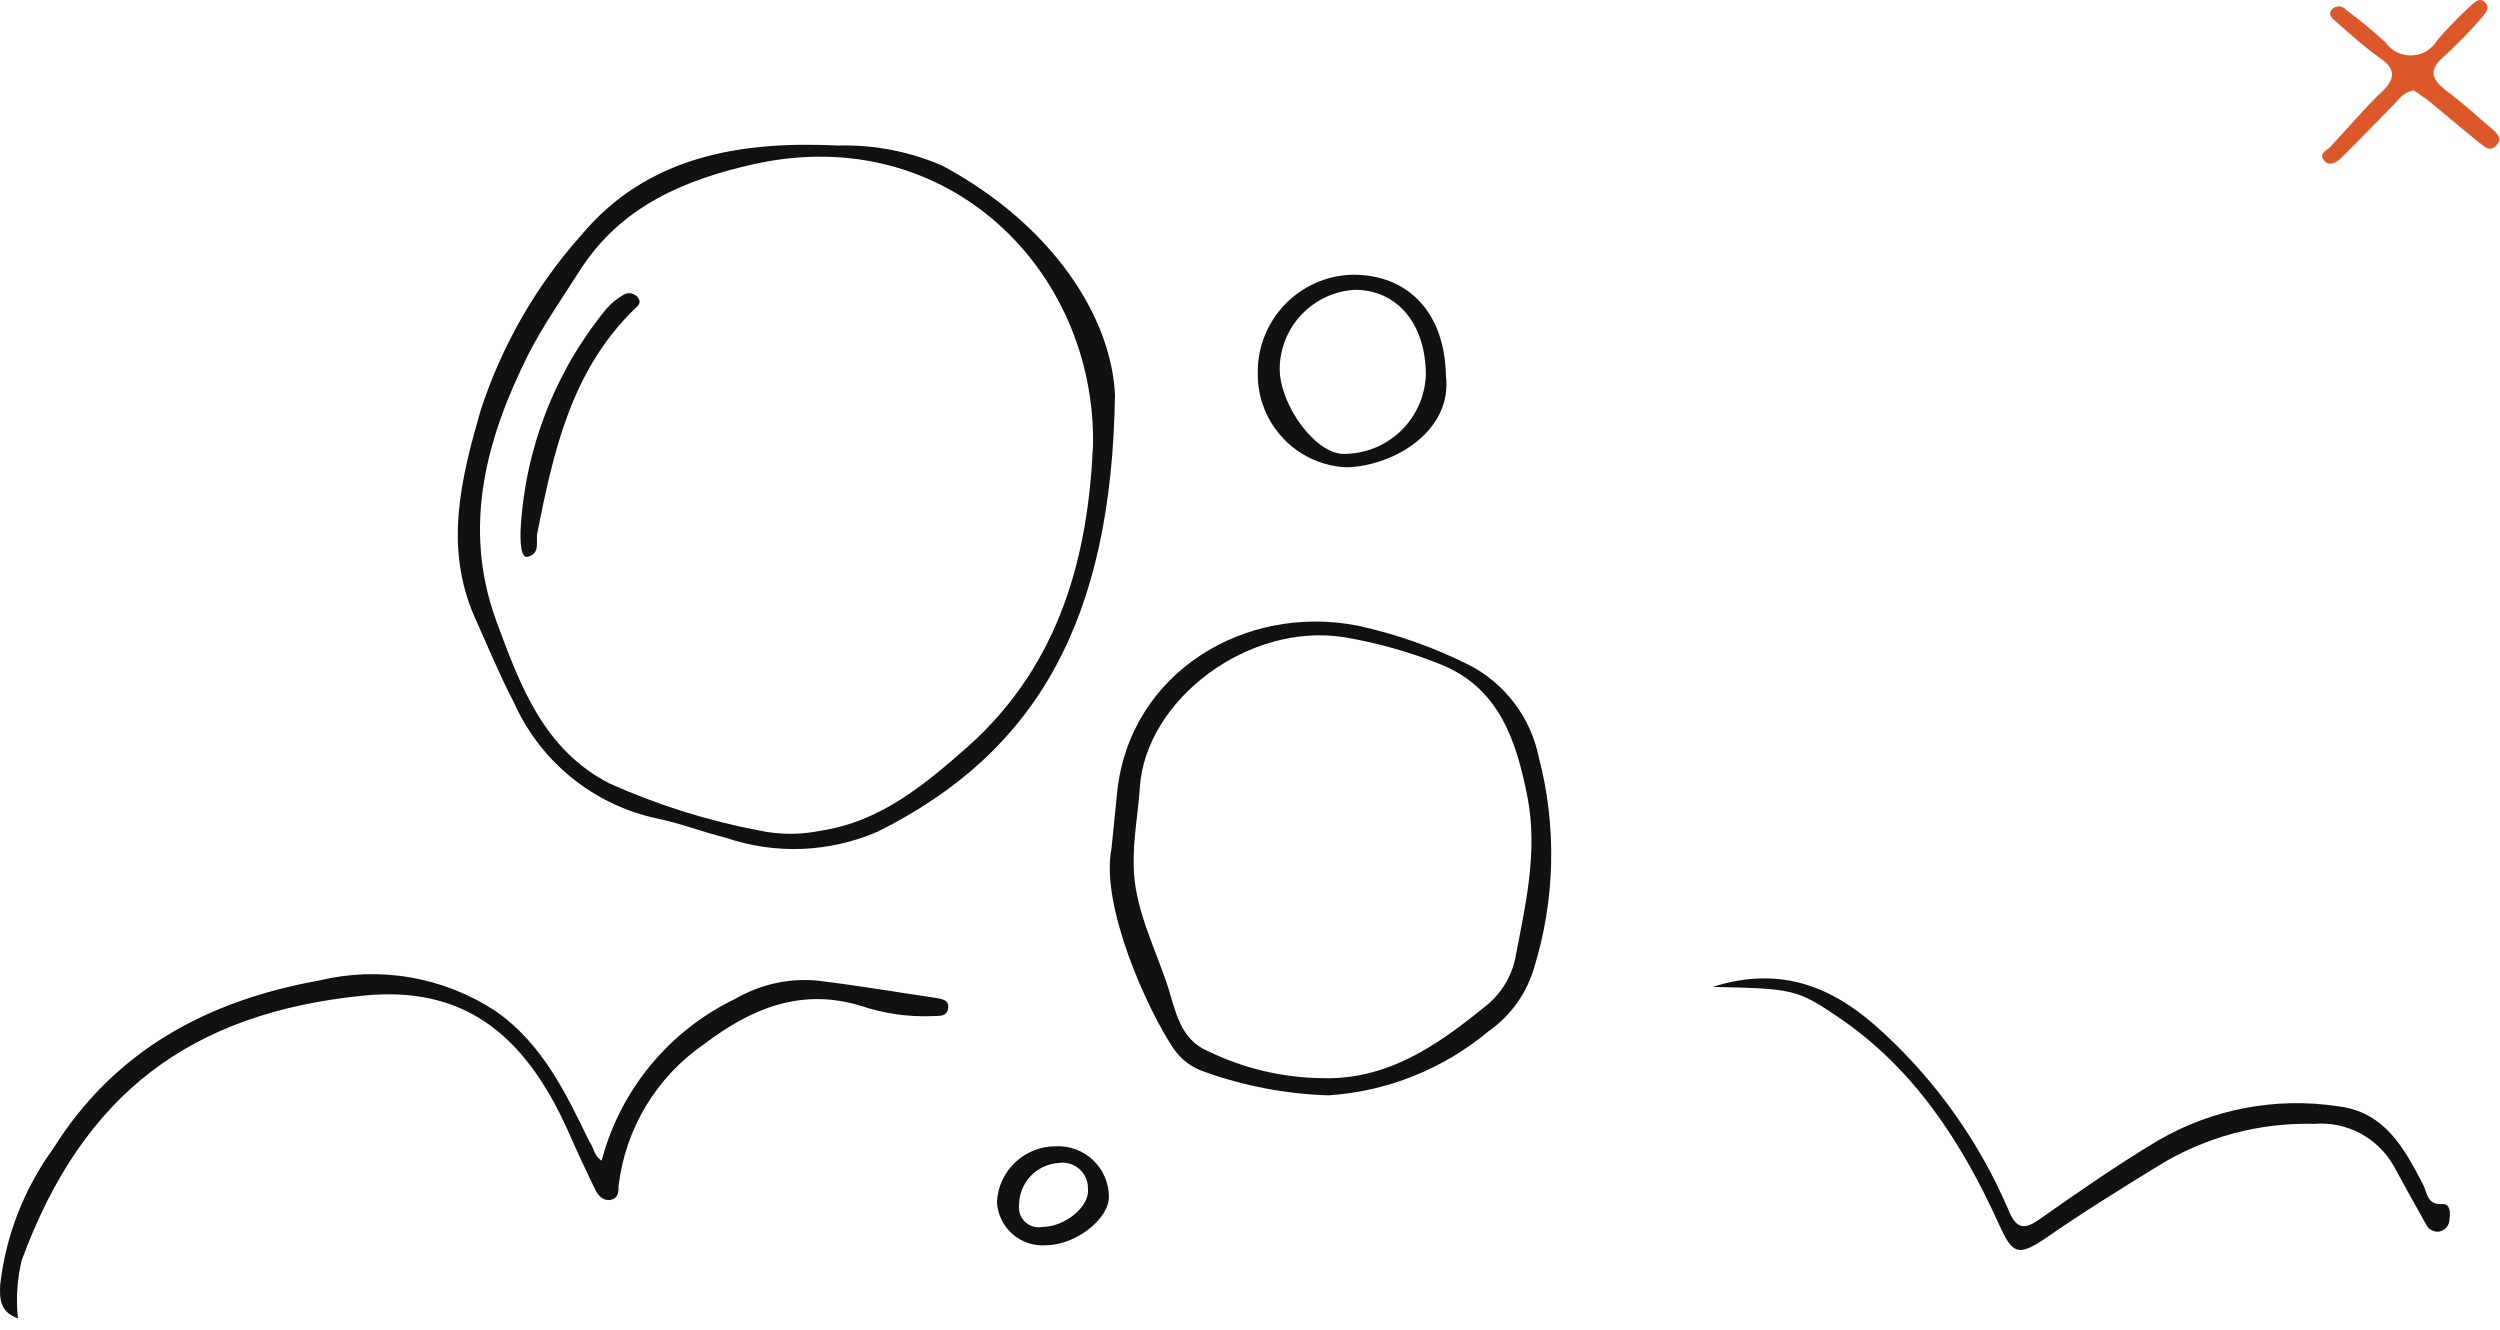
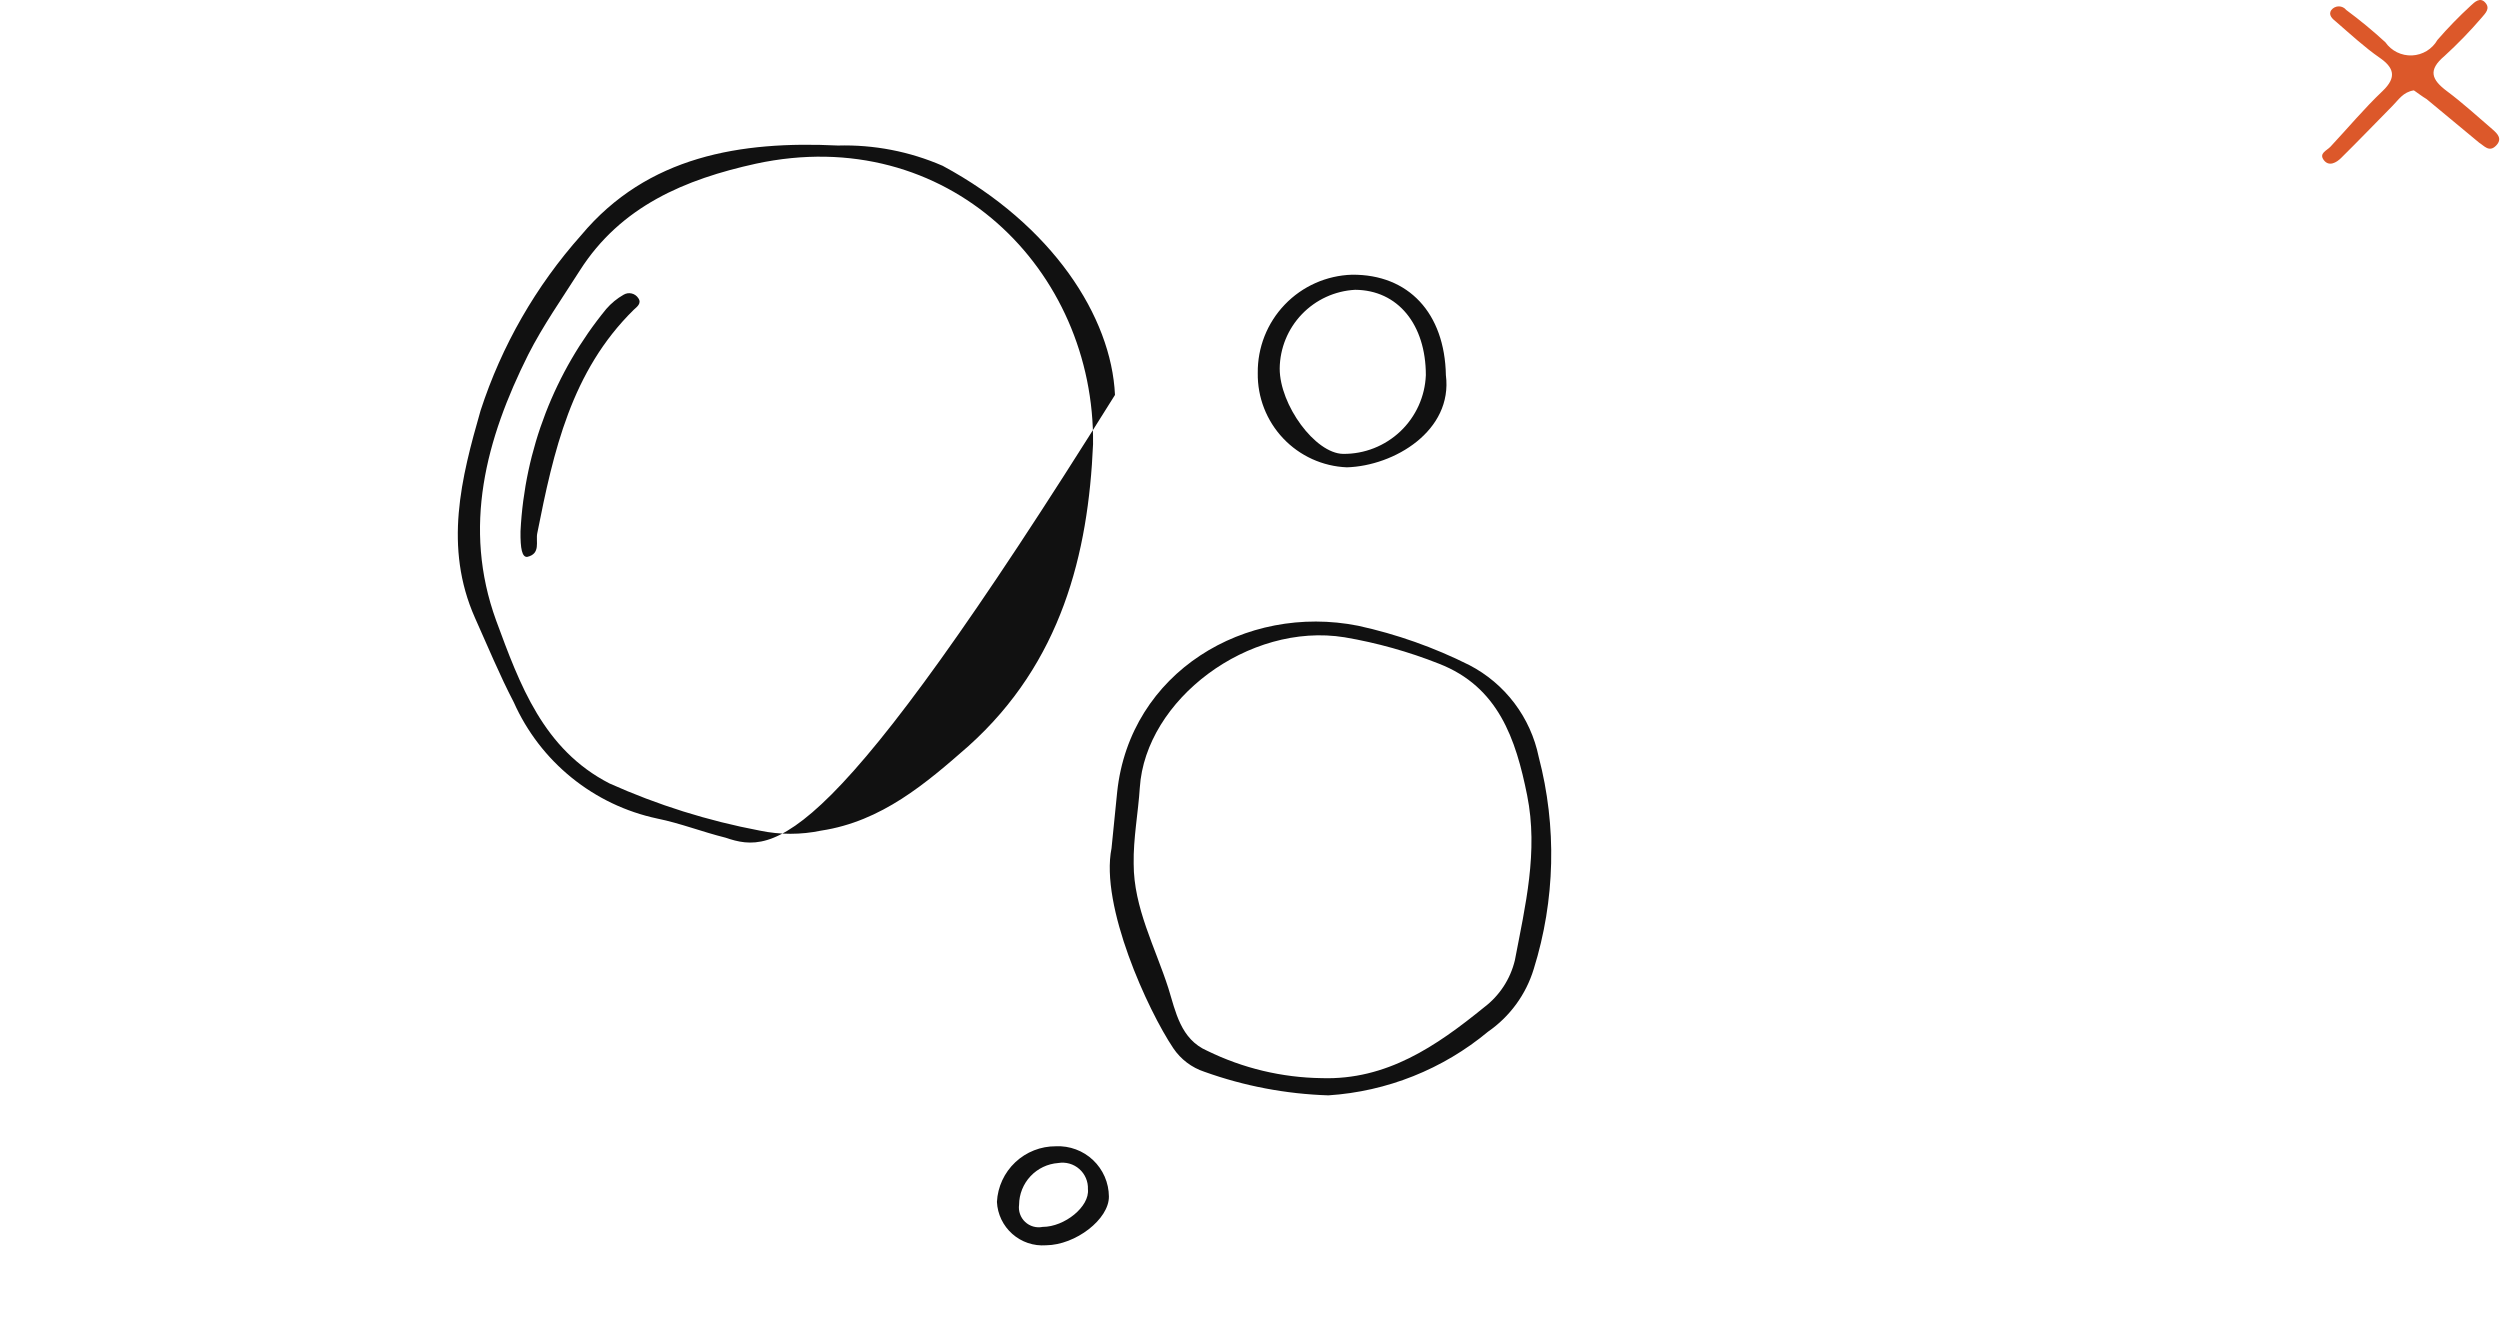
<svg xmlns="http://www.w3.org/2000/svg" width="141" height="75" viewBox="0 0 141 75" fill="none">
-   <path d="M62.885 22.275C62.699 34.893 58.537 42.419 49.482 46.913C46.769 48.084 43.716 48.203 40.92 47.245C39.59 46.913 38.38 46.434 37.077 46.168C35.306 45.792 33.649 45.002 32.242 43.862C30.834 42.723 29.717 41.267 28.98 39.613C28.169 38.057 27.504 36.435 26.786 34.84C25.018 30.851 26.015 26.955 27.105 23.153C28.293 19.498 30.226 16.13 32.782 13.261C36.519 8.793 41.784 7.942 47.262 8.208C49.29 8.152 51.305 8.542 53.165 9.351C59.361 12.689 62.685 17.874 62.885 22.275ZM61.648 25.054C61.768 15.202 53.431 6.905 42.635 9.232C38.646 10.109 35.016 11.625 32.703 15.255C31.706 16.824 30.629 18.353 29.791 20.002C27.411 24.762 26.068 29.734 27.983 34.999C29.312 38.603 30.642 42.272 34.378 44.187C37.087 45.402 39.93 46.295 42.848 46.846C43.992 47.086 45.173 47.086 46.318 46.846C49.722 46.328 52.221 44.187 54.628 42.073C59.867 37.366 61.382 31.223 61.648 25.054Z" fill="#111111" />
+   <path d="M62.885 22.275C46.769 48.084 43.716 48.203 40.92 47.245C39.59 46.913 38.38 46.434 37.077 46.168C35.306 45.792 33.649 45.002 32.242 43.862C30.834 42.723 29.717 41.267 28.98 39.613C28.169 38.057 27.504 36.435 26.786 34.84C25.018 30.851 26.015 26.955 27.105 23.153C28.293 19.498 30.226 16.13 32.782 13.261C36.519 8.793 41.784 7.942 47.262 8.208C49.29 8.152 51.305 8.542 53.165 9.351C59.361 12.689 62.685 17.874 62.885 22.275ZM61.648 25.054C61.768 15.202 53.431 6.905 42.635 9.232C38.646 10.109 35.016 11.625 32.703 15.255C31.706 16.824 30.629 18.353 29.791 20.002C27.411 24.762 26.068 29.734 27.983 34.999C29.312 38.603 30.642 42.272 34.378 44.187C37.087 45.402 39.93 46.295 42.848 46.846C43.992 47.086 45.173 47.086 46.318 46.846C49.722 46.328 52.221 44.187 54.628 42.073C59.867 37.366 61.382 31.223 61.648 25.054Z" fill="#111111" />
  <path d="M62.69 47.843C62.809 46.673 62.902 45.676 63.009 44.666C63.727 37.911 70.242 34.029 76.597 35.292C78.773 35.767 80.882 36.514 82.873 37.513C83.868 38.03 84.736 38.762 85.412 39.657C86.088 40.552 86.556 41.586 86.782 42.685C87.813 46.621 87.716 50.767 86.503 54.651C86.067 56.087 85.158 57.334 83.923 58.188C81.377 60.305 78.226 61.562 74.922 61.778C72.535 61.703 70.175 61.255 67.928 60.448C67.212 60.212 66.594 59.745 66.173 59.118C64.737 56.978 62.038 51.088 62.69 47.843ZM74.536 60.807C78.206 60.927 81.011 58.999 83.697 56.818C84.569 56.161 85.184 55.221 85.439 54.159C86.024 51.088 86.769 48.03 86.13 44.852C85.492 41.674 84.508 38.736 81.158 37.433C79.441 36.753 77.659 36.254 75.839 35.944C70.415 35.066 64.604 39.467 64.285 44.426C64.192 45.862 63.913 47.285 63.939 48.721C63.939 51.194 65.149 53.415 65.894 55.728C66.306 57.058 66.585 58.613 68.088 59.265C70.097 60.25 72.299 60.776 74.536 60.807Z" fill="#111111" />
-   <path d="M33.931 65.461C34.453 63.482 35.4 61.641 36.703 60.064C38.007 58.487 39.638 57.212 41.483 56.327C42.87 55.52 44.472 55.163 46.07 55.303C48.277 55.569 50.485 55.941 52.718 56.273C53.077 56.34 53.556 56.366 53.476 56.872C53.396 57.377 52.931 57.284 52.572 57.31C51.219 57.361 49.868 57.168 48.583 56.739C45.179 55.688 42.347 56.885 39.688 58.906C38.368 59.819 37.257 61.003 36.43 62.378C35.602 63.754 35.077 65.29 34.888 66.884C34.888 67.189 34.888 67.575 34.463 67.668C34.037 67.761 33.745 67.442 33.585 67.123C33.053 66.033 32.535 64.916 32.043 63.799C29.53 58.175 26.02 55.595 20.489 56.154C10.809 57.124 4.693 61.632 1.223 71.085C0.968 72.156 0.896 73.261 1.01 74.356C-0.04 73.984 -0.027 73.186 0.013 72.428C0.336 69.671 1.362 67.043 2.991 64.796C6.462 59.238 11.7 56.433 17.989 55.303C19.673 54.892 21.423 54.831 23.132 55.124C24.84 55.417 26.47 56.057 27.921 57.005C30.58 58.84 31.91 61.645 33.24 64.384C33.492 64.703 33.479 65.168 33.931 65.461Z" fill="#111111" />
-   <path d="M96.586 55.661C100.575 54.398 103.54 55.754 106.199 58.227C109.253 61.04 111.674 64.471 113.299 68.292C113.685 69.21 114.097 69.409 114.948 68.824C117.155 67.269 119.375 65.726 121.702 64.33C124.76 62.55 128.334 61.865 131.834 62.389C134.493 62.695 135.583 64.742 136.66 66.803C136.899 67.255 136.86 67.973 137.764 67.907C138.216 67.907 138.202 68.412 138.149 68.784C138.146 68.946 138.088 69.101 137.983 69.225C137.879 69.348 137.736 69.432 137.577 69.462C137.417 69.483 137.254 69.45 137.115 69.368C136.975 69.286 136.867 69.16 136.806 69.01C136.208 67.96 135.623 66.883 135.038 65.819C134.601 65.02 133.941 64.364 133.139 63.932C132.336 63.5 131.426 63.31 130.517 63.386C127.42 63.305 124.366 64.127 121.729 65.753C119.561 67.082 117.421 68.412 115.293 69.888C113.804 70.872 113.498 70.712 112.754 69.077C110.653 64.436 107.941 60.222 103.593 57.31C101.359 55.807 101.107 55.754 96.586 55.661Z" fill="#111111" />
  <path d="M81.548 21.159C81.947 24.296 78.637 26.277 75.964 26.357C74.598 26.302 73.308 25.715 72.369 24.721C71.43 23.727 70.916 22.406 70.938 21.039C70.92 19.602 71.468 18.215 72.463 17.178C73.457 16.141 74.82 15.536 76.257 15.494C79.448 15.468 81.482 17.662 81.548 21.159ZM80.418 21.159C80.418 18.313 78.849 16.359 76.429 16.345C75.289 16.406 74.214 16.899 73.424 17.724C72.633 18.549 72.187 19.644 72.175 20.786C72.175 22.834 74.169 25.573 75.751 25.599C76.954 25.611 78.113 25.153 78.985 24.325C79.856 23.495 80.37 22.36 80.418 21.159Z" fill="#111111" />
  <path d="M136.143 5.097C135.532 5.19 135.279 5.629 134.947 5.961C133.976 6.945 133.019 7.942 132.035 8.913C131.782 9.165 131.357 9.418 131.064 9.032C130.772 8.647 131.224 8.501 131.437 8.275C132.421 7.224 133.338 6.121 134.375 5.137C135.199 4.352 135.013 3.807 134.202 3.249C133.391 2.69 132.554 1.919 131.756 1.228C131.556 1.068 131.29 0.842 131.49 0.563C131.54 0.499 131.603 0.448 131.676 0.413C131.748 0.377 131.828 0.359 131.909 0.359C131.989 0.359 132.069 0.377 132.142 0.413C132.214 0.448 132.278 0.499 132.328 0.563C133.096 1.13 133.833 1.738 134.535 2.384C134.703 2.625 134.929 2.819 135.192 2.948C135.456 3.078 135.747 3.139 136.04 3.126C136.334 3.112 136.619 3.025 136.869 2.873C137.119 2.72 137.327 2.506 137.473 2.251C138.065 1.569 138.695 0.921 139.361 0.31C139.574 0.111 139.88 -0.182 140.172 0.151C140.465 0.483 140.172 0.749 139.973 0.988C139.317 1.753 138.615 2.476 137.872 3.156C136.928 3.953 137.127 4.485 138.018 5.15C138.909 5.815 139.733 6.573 140.571 7.291C140.864 7.543 141.156 7.836 140.77 8.221C140.385 8.607 140.106 8.221 139.826 8.049L136.861 5.589C136.635 5.456 136.356 5.243 136.143 5.097Z" fill="#DC582A" />
  <path d="M58.992 70.234C58.649 70.259 58.304 70.216 57.978 70.106C57.652 69.996 57.352 69.821 57.094 69.593C56.836 69.365 56.627 69.088 56.478 68.778C56.329 68.468 56.243 68.131 56.227 67.787C56.271 66.937 56.641 66.137 57.26 65.553C57.879 64.969 58.699 64.645 59.551 64.65C59.935 64.632 60.319 64.692 60.679 64.826C61.04 64.959 61.37 65.165 61.649 65.429C61.928 65.694 62.151 66.012 62.305 66.364C62.458 66.717 62.539 67.097 62.542 67.482C62.556 68.758 60.667 70.221 58.992 70.234ZM57.476 67.947C57.452 68.124 57.469 68.305 57.529 68.473C57.588 68.642 57.687 68.794 57.817 68.916C57.948 69.039 58.105 69.128 58.278 69.177C58.45 69.226 58.631 69.233 58.806 69.197C60.042 69.197 61.465 68.053 61.359 67.07C61.368 66.856 61.329 66.642 61.245 66.446C61.161 66.249 61.034 66.073 60.873 65.932C60.713 65.79 60.523 65.686 60.317 65.628C60.111 65.57 59.895 65.558 59.684 65.594C59.087 65.637 58.529 65.903 58.12 66.339C57.711 66.775 57.481 67.349 57.476 67.947Z" fill="#111111" />
  <path d="M29.357 29.96C29.586 25.371 31.282 20.976 34.196 17.422C34.473 17.104 34.801 16.834 35.167 16.625C35.305 16.541 35.47 16.514 35.627 16.552C35.784 16.589 35.919 16.687 36.005 16.824C36.204 17.116 35.911 17.316 35.739 17.475C32.215 20.946 31.218 25.453 30.301 30.08C30.207 30.532 30.513 31.237 29.729 31.41C29.45 31.423 29.343 30.971 29.357 29.96Z" fill="#111111" />
</svg>